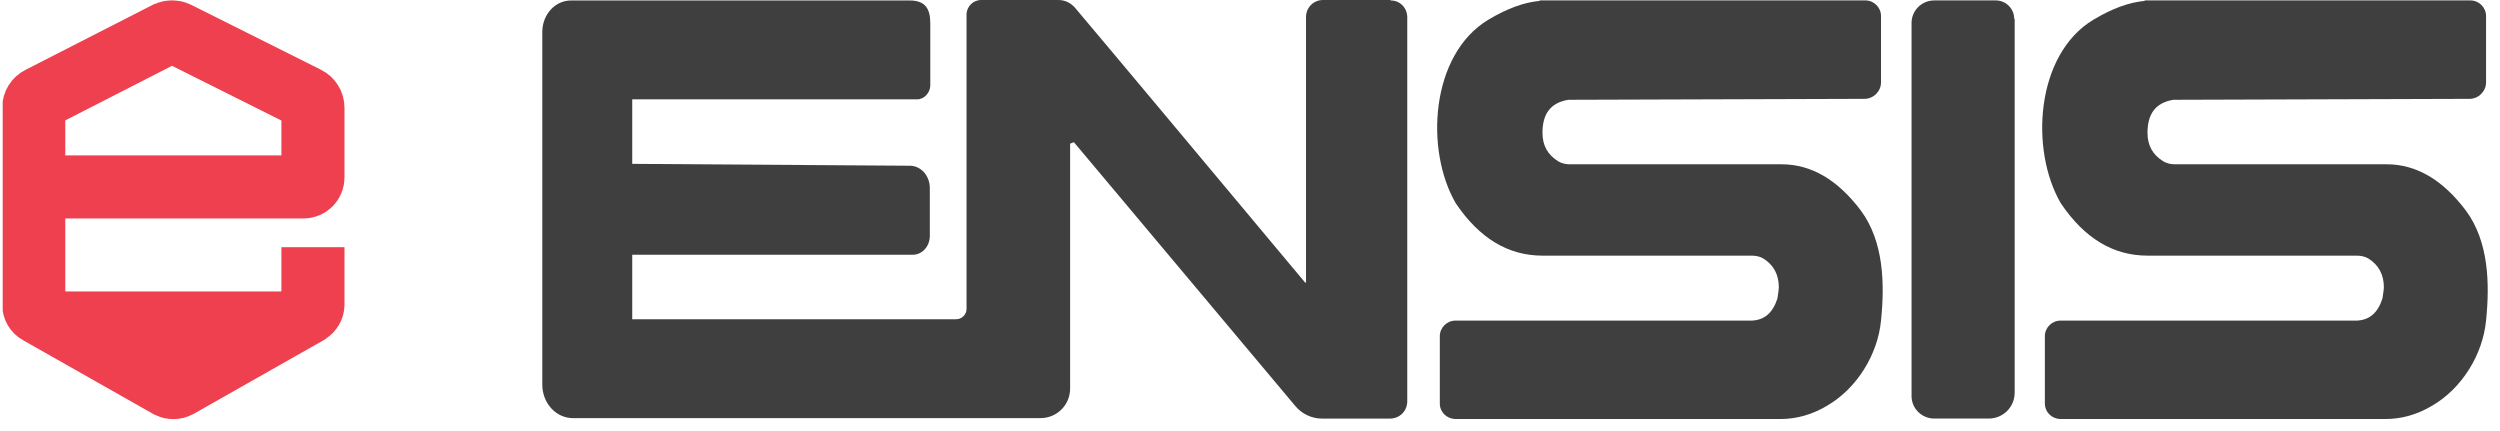
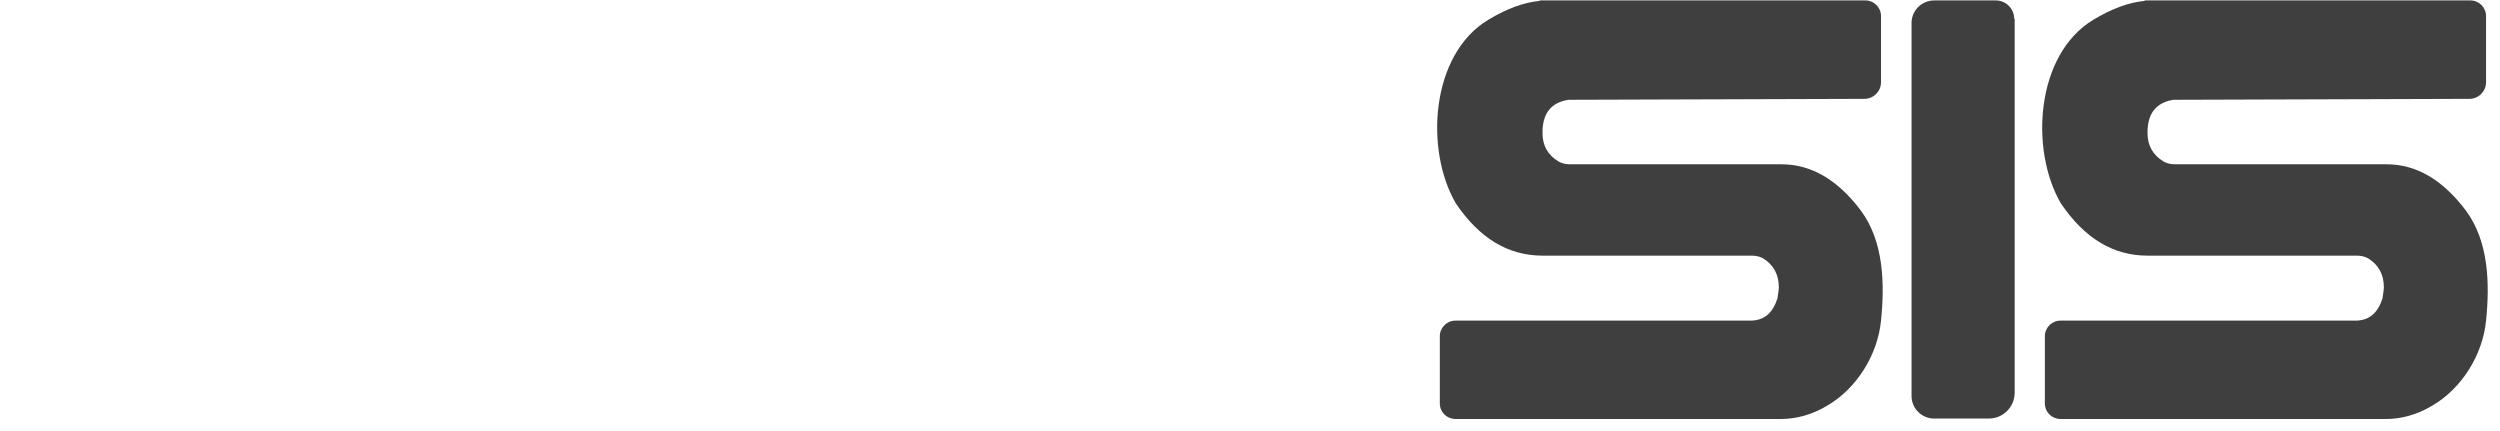
<svg xmlns="http://www.w3.org/2000/svg" width="180" height="31" viewBox="0 0 180 31" fill="none">
  <g clip-path="url(#clip0_2045_11989)">
-     <path d="M100.103 0H95.255C94.577 0 94.034 0.542 94.034 1.22V20.341H93.966C87.932 13.12 79.456 2.983 77.388 0.542C77.083 0.203 76.677 0 76.202 0H70.642C70.066 0 69.591 0.475 69.591 1.051V22.24C69.591 22.646 69.252 22.985 68.845 22.985H45.521V18.341H65.726C66.404 18.341 66.947 17.731 66.947 16.985V13.527C66.947 13.086 66.777 12.679 66.506 12.374C66.235 12.103 65.896 11.933 65.523 11.933L45.521 11.798V7.153H66.031C66.54 7.153 66.981 6.679 66.981 6.136C66.981 6.136 66.981 3.255 66.981 1.695C66.981 0.644 66.641 0.034 65.489 0.034H41.113C39.961 0.034 39.045 1.051 39.045 2.305V27.698C39.045 29.02 40.029 30.105 41.249 30.105H74.914C76.1 30.105 77.049 29.156 77.049 27.969V10.34L77.321 10.238L93.254 29.223C93.729 29.8 94.441 30.139 95.187 30.139H100.069C100.781 30.139 101.323 29.596 101.323 28.884V1.254C101.323 0.576 100.815 0.034 100.137 0.034L100.103 0Z" fill="#3F3F3F" />
    <path d="M110.855 0.031H134.315C134.925 0.031 135.433 0.54 135.433 1.15V5.93C135.433 6.574 134.891 7.117 134.247 7.117L112.923 7.185C111.668 7.388 111.058 8.168 111.058 9.558C111.058 10.473 111.431 11.151 112.211 11.626C112.448 11.761 112.719 11.829 113.024 11.829H128.28C130.416 11.829 132.314 12.948 133.976 15.152C135.637 17.389 135.705 20.44 135.433 23.084C135.196 25.525 133.704 27.966 131.535 29.221C130.45 29.865 129.331 30.17 128.178 30.17H104.752C104.142 30.136 103.667 29.661 103.667 29.051V24.203C103.667 23.593 104.176 23.084 104.786 23.084H126.11C127.026 23.051 127.636 22.542 127.975 21.491C128.043 21.05 128.077 20.779 128.077 20.711C128.077 19.762 127.704 19.084 126.958 18.61C126.721 18.474 126.449 18.406 126.11 18.406H111.058C108.583 18.406 106.515 17.152 104.82 14.643C102.583 10.812 102.989 3.93 107.159 1.421C108.515 0.608 109.736 0.167 110.855 0.065V0.031Z" fill="#3F3F3F" />
    <path d="M154.417 0.031H177.877C178.487 0.031 178.996 0.54 178.996 1.15V5.93C178.996 6.574 178.453 7.117 177.809 7.117L156.485 7.185C155.231 7.388 154.62 8.168 154.62 9.558C154.62 10.473 154.993 11.151 155.773 11.626C156.01 11.761 156.282 11.829 156.587 11.829H171.843C173.978 11.829 175.877 12.948 177.538 15.152C179.199 17.389 179.267 20.44 178.996 23.084C178.759 25.525 177.267 27.966 175.097 29.221C174.012 29.865 172.894 30.17 171.741 30.17H148.315C147.704 30.136 147.23 29.661 147.23 29.051V24.203C147.23 23.593 147.738 23.084 148.349 23.084H169.673C170.588 23.051 171.198 22.542 171.537 21.491C171.605 21.05 171.639 20.779 171.639 20.711C171.639 19.762 171.266 19.084 170.52 18.61C170.283 18.474 170.012 18.406 169.673 18.406H154.62C152.146 18.406 150.078 17.152 148.383 14.643C146.145 10.812 146.552 3.93 150.722 1.421C152.078 0.608 153.298 0.167 154.417 0.065V0.031Z" fill="#3F3F3F" />
    <path d="M145.056 1.353V28.271C145.056 29.322 144.208 30.136 143.191 30.136H139.259C138.377 30.136 137.631 29.424 137.631 28.509V1.659C137.631 0.743 138.377 0.031 139.259 0.031H143.7C144.412 0.031 145.022 0.608 145.022 1.353H145.056Z" fill="#3F3F3F" />
-     <path d="M22.532 17.799V21.934C22.532 22.172 22.396 22.375 22.193 22.511L12.802 27.833C12.599 27.935 12.361 27.935 12.158 27.833L2.767 22.511C2.564 22.409 2.428 22.172 2.428 21.934V7.764C2.428 7.458 2.598 7.187 2.869 7.052L12.022 2.373C12.26 2.271 12.531 2.271 12.734 2.373L22.091 7.052C22.363 7.187 22.532 7.458 22.532 7.764V12.781C22.532 13.154 22.227 13.459 21.854 13.459H2.462" stroke="#EF4050" stroke-width="4.543" stroke-miterlimit="10" />
-     <path d="M4.459 20.984H21.309L13.206 26.137L4.459 20.984Z" fill="#EF4050" />
  </g>
  <defs>
    <clipPath id="clip0_2045_11989">
      <rect width="178.9" height="30.173" fill="white" transform="translate(0.194)" />
    </clipPath>
  </defs>
</svg>